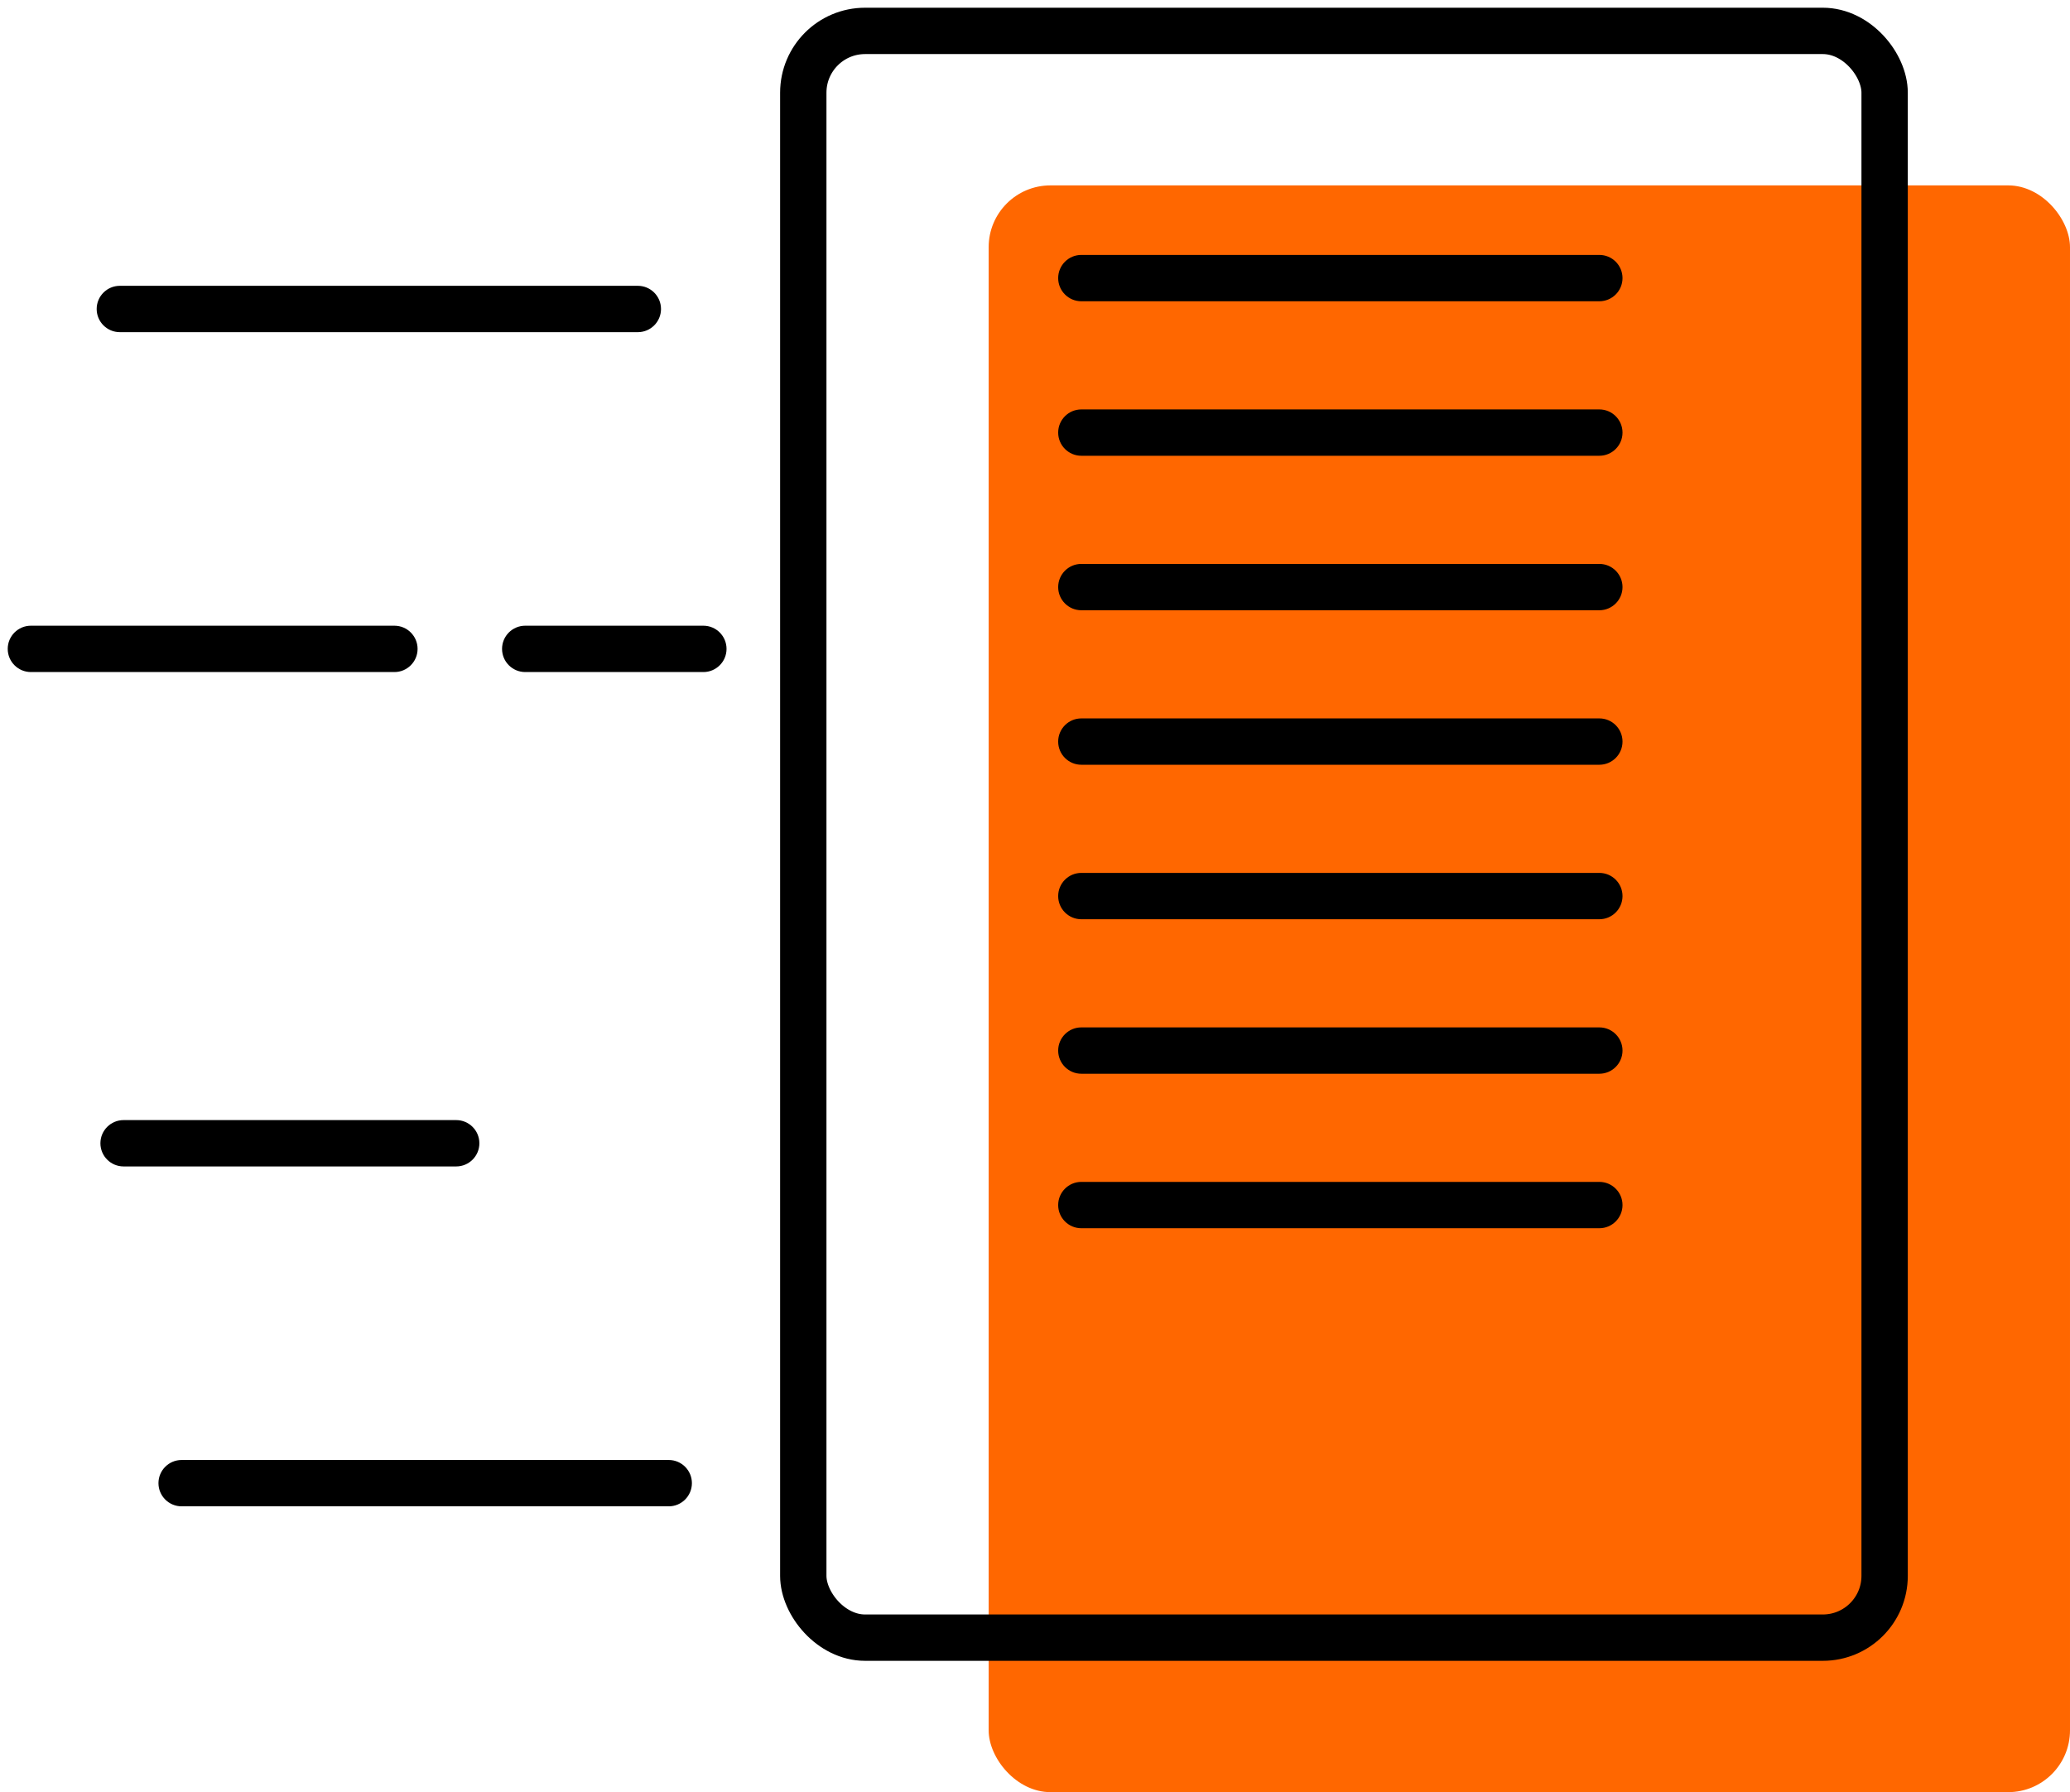
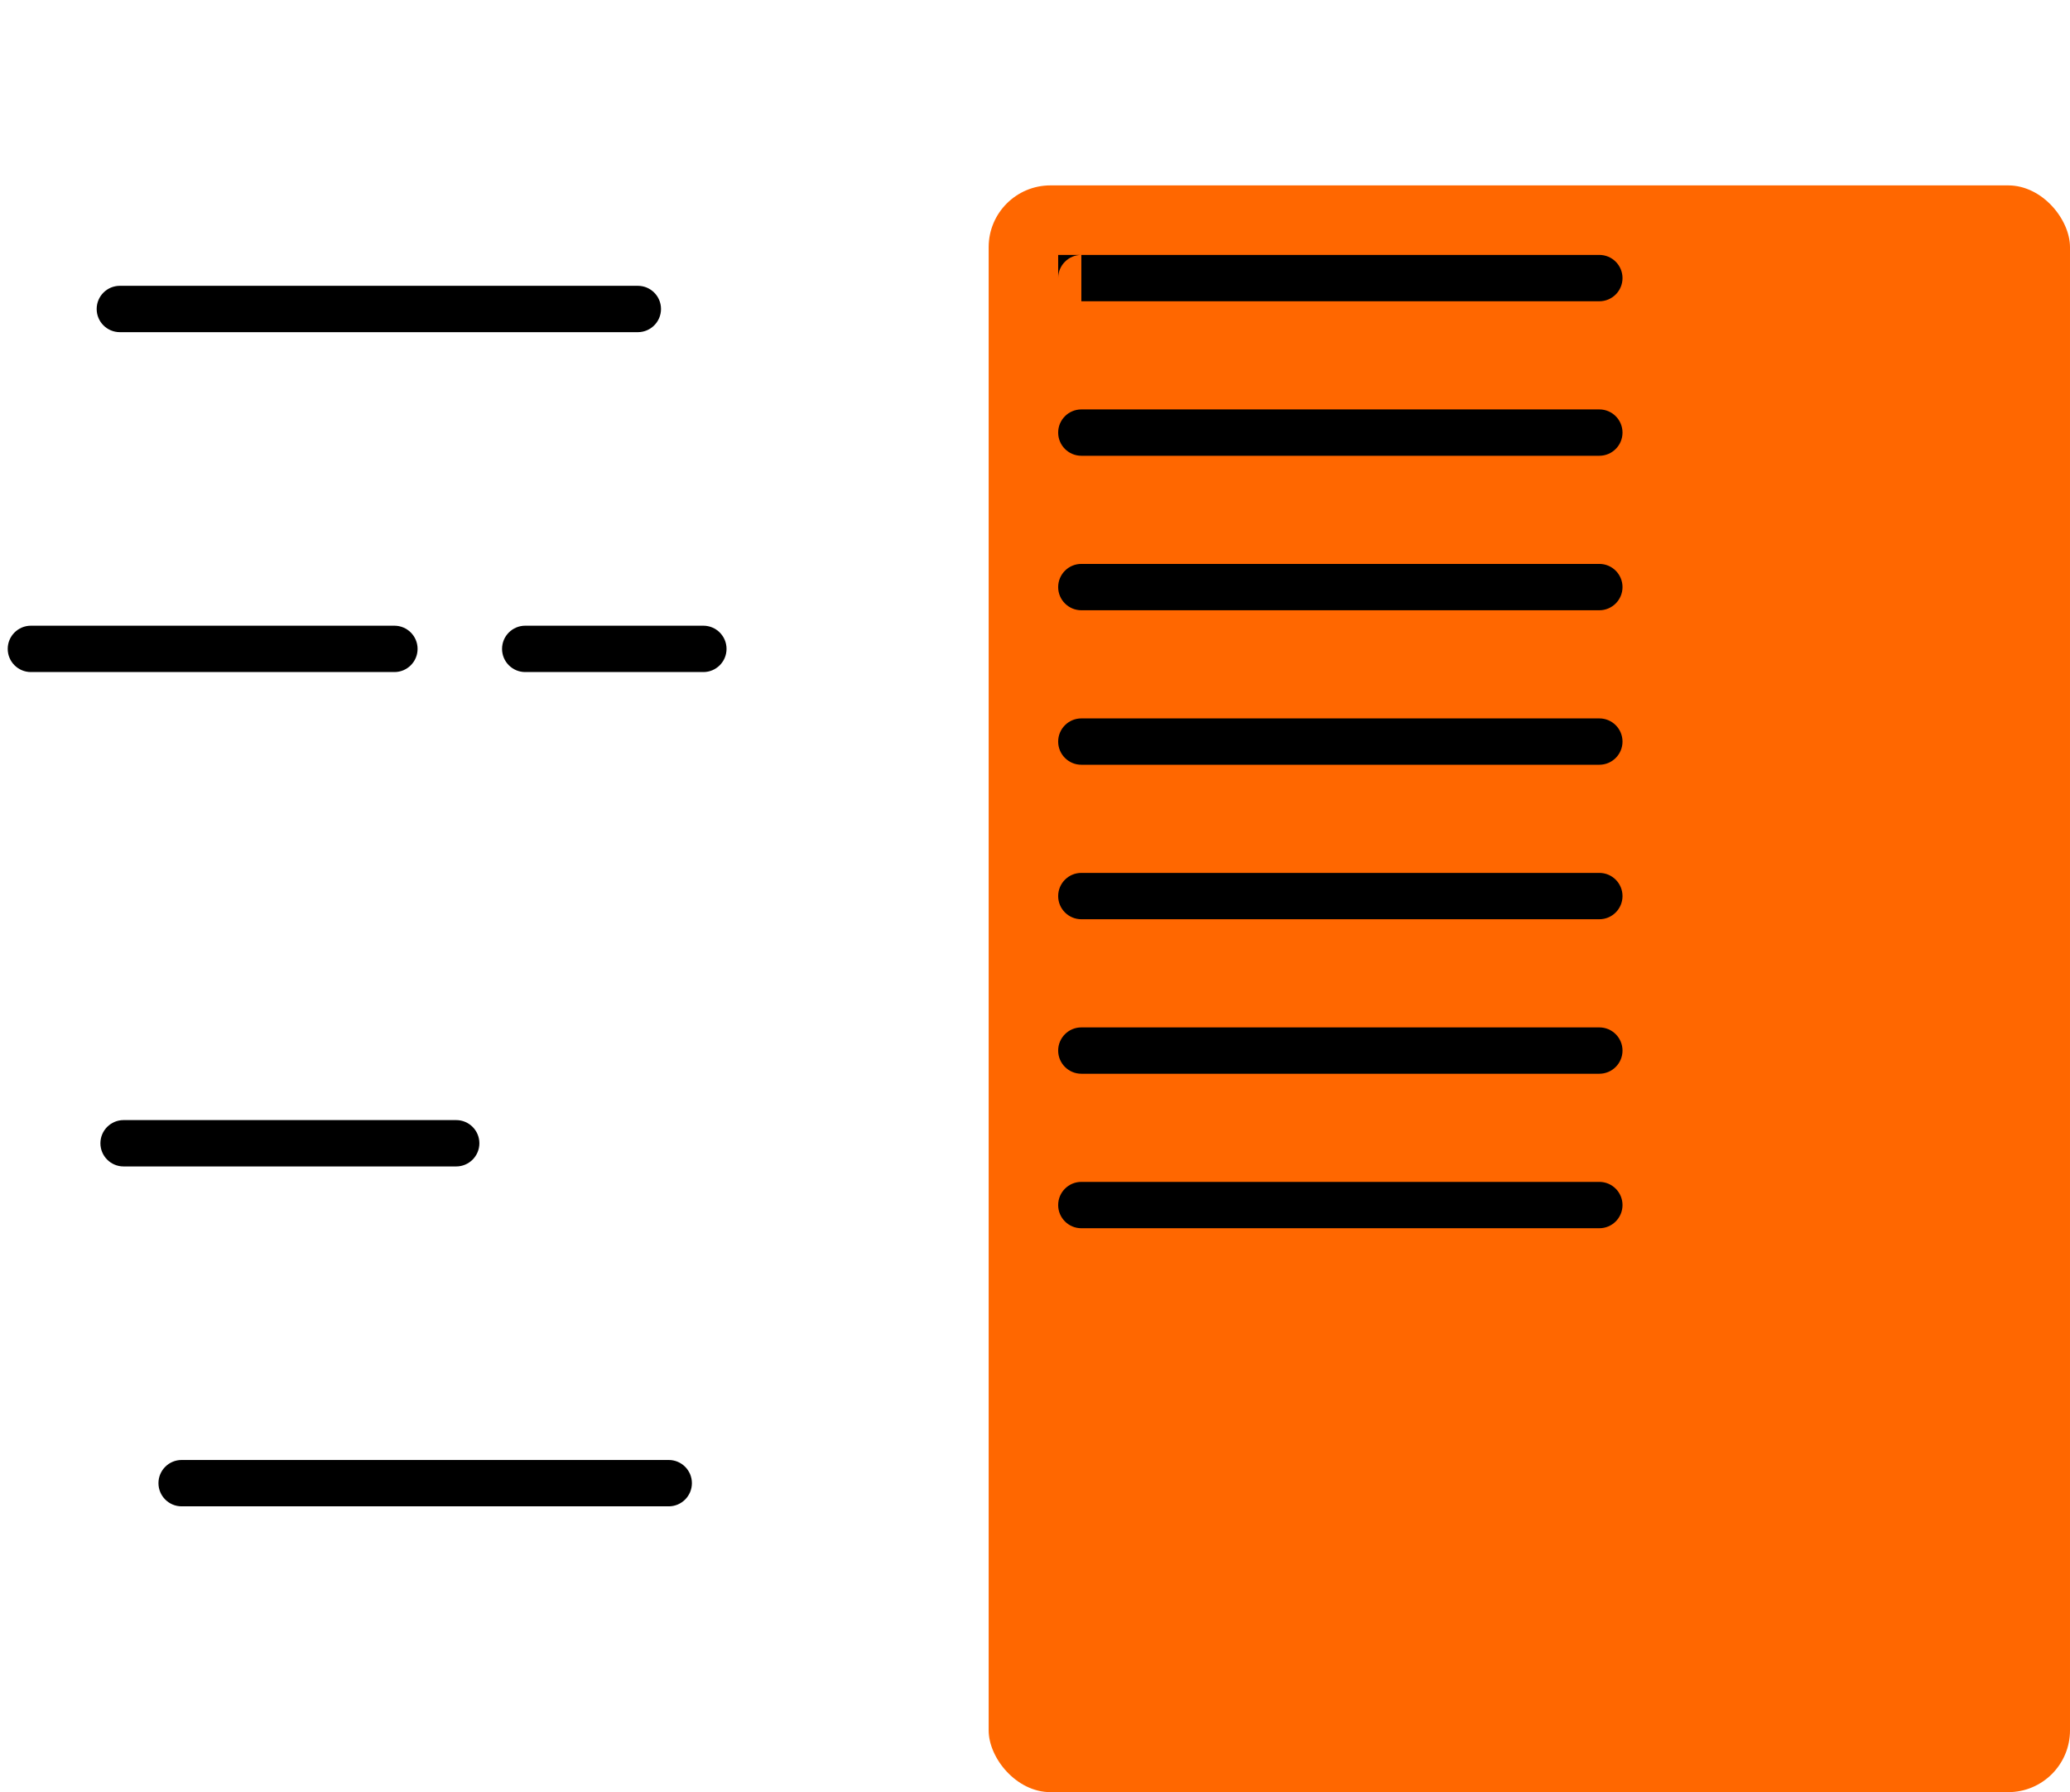
<svg xmlns="http://www.w3.org/2000/svg" width="67" height="58" viewBox="0 0 67 58" fill="none">
  <rect x="32" y="6" width="35" height="52" rx="2" fill="#FF6700" />
-   <rect x="26" y="1" width="35" height="52" rx="2" stroke="black" stroke-width="1.5" />
-   <path d="M14.766 37.75C15.18 37.75 15.516 37.414 15.516 37C15.516 36.586 15.18 36.25 14.766 36.25V37.75ZM4 36.25C3.586 36.25 3.25 36.586 3.25 37C3.25 37.414 3.586 37.75 4 37.75V36.25ZM12.766 21.75C13.18 21.75 13.516 21.414 13.516 21C13.516 20.586 13.18 20.25 12.766 20.25V21.75ZM1 20.25C0.586 20.25 0.25 20.586 0.25 21C0.25 21.414 0.586 21.75 1 21.75V20.25ZM22.766 21.75C23.18 21.75 23.516 21.414 23.516 21C23.516 20.586 23.18 20.25 22.766 20.25V21.75ZM17 20.25C16.586 20.25 16.25 20.586 16.25 21C16.25 21.414 16.586 21.75 17 21.75V20.25ZM21.645 48.75C22.059 48.75 22.395 48.414 22.395 48C22.395 47.586 22.059 47.25 21.645 47.25V48.75ZM5.879 47.25C5.465 47.25 5.129 47.586 5.129 48C5.129 48.414 5.465 48.75 5.879 48.75V47.25ZM20.645 10.75C21.059 10.75 21.395 10.414 21.395 10C21.395 9.586 21.059 9.25 20.645 9.25V10.75ZM3.879 9.25C3.465 9.25 3.129 9.586 3.129 10C3.129 10.414 3.465 10.75 3.879 10.75V9.25ZM51.766 9.75C52.18 9.75 52.516 9.414 52.516 9C52.516 8.586 52.18 8.25 51.766 8.25V9.75ZM35 8.25C34.586 8.25 34.25 8.586 34.25 9C34.25 9.414 34.586 9.75 35 9.75V8.25ZM51.766 14.75C52.18 14.75 52.516 14.414 52.516 14C52.516 13.586 52.18 13.25 51.766 13.25V14.75ZM35 13.25C34.586 13.25 34.25 13.586 34.25 14C34.25 14.414 34.586 14.75 35 14.75V13.25ZM51.766 19.75C52.18 19.75 52.516 19.414 52.516 19C52.516 18.586 52.18 18.25 51.766 18.25V19.75ZM35 18.25C34.586 18.25 34.25 18.586 34.25 19C34.25 19.414 34.586 19.75 35 19.75V18.25ZM51.766 24.75C52.18 24.75 52.516 24.414 52.516 24C52.516 23.586 52.18 23.25 51.766 23.25V24.75ZM35 23.25C34.586 23.25 34.25 23.586 34.25 24C34.25 24.414 34.586 24.75 35 24.75V23.25ZM51.766 29.75C52.18 29.75 52.516 29.414 52.516 29C52.516 28.586 52.18 28.25 51.766 28.25V29.75ZM35 28.25C34.586 28.25 34.25 28.586 34.25 29C34.25 29.414 34.586 29.75 35 29.75V28.25ZM51.766 34.75C52.18 34.75 52.516 34.414 52.516 34C52.516 33.586 52.18 33.25 51.766 33.25V34.75ZM35 33.25C34.586 33.25 34.25 33.586 34.25 34C34.25 34.414 34.586 34.75 35 34.75V33.25ZM51.766 39.75C52.18 39.75 52.516 39.414 52.516 39C52.516 38.586 52.18 38.25 51.766 38.25V39.75ZM35 38.25C34.586 38.25 34.25 38.586 34.25 39C34.25 39.414 34.586 39.75 35 39.75V38.25ZM14.766 36.25H4V37.75H14.766V36.25ZM12.766 20.25H1V21.75H12.766V20.25ZM22.766 20.25H17V21.75H22.766V20.25ZM21.645 47.25H5.879V48.75H21.645V47.25ZM20.645 9.25H3.879V10.75H20.645V9.25ZM51.766 8.25H35V9.75H51.766V8.25ZM51.766 13.25H35V14.75H51.766V13.25ZM51.766 18.25H35V19.75H51.766V18.25ZM51.766 23.25H35V24.75H51.766V23.25ZM51.766 28.25H35V29.75H51.766V28.25ZM51.766 33.25H35V34.75H51.766V33.25ZM51.766 38.25H35V39.75H51.766V38.25Z" fill="black" />
+   <path d="M14.766 37.75C15.18 37.75 15.516 37.414 15.516 37C15.516 36.586 15.18 36.25 14.766 36.25V37.75ZM4 36.25C3.586 36.25 3.25 36.586 3.25 37C3.25 37.414 3.586 37.75 4 37.75V36.25ZM12.766 21.75C13.18 21.75 13.516 21.414 13.516 21C13.516 20.586 13.18 20.25 12.766 20.25V21.75ZM1 20.25C0.586 20.25 0.25 20.586 0.25 21C0.25 21.414 0.586 21.75 1 21.75V20.25ZM22.766 21.75C23.18 21.75 23.516 21.414 23.516 21C23.516 20.586 23.18 20.25 22.766 20.25V21.75ZM17 20.25C16.586 20.25 16.25 20.586 16.25 21C16.25 21.414 16.586 21.75 17 21.75V20.25ZM21.645 48.75C22.059 48.75 22.395 48.414 22.395 48C22.395 47.586 22.059 47.25 21.645 47.25V48.75ZM5.879 47.25C5.465 47.25 5.129 47.586 5.129 48C5.129 48.414 5.465 48.75 5.879 48.75V47.25ZM20.645 10.75C21.059 10.75 21.395 10.414 21.395 10C21.395 9.586 21.059 9.25 20.645 9.25V10.75ZM3.879 9.25C3.465 9.25 3.129 9.586 3.129 10C3.129 10.414 3.465 10.75 3.879 10.75V9.25ZM51.766 9.75C52.18 9.75 52.516 9.414 52.516 9C52.516 8.586 52.18 8.25 51.766 8.25V9.75ZM35 8.25C34.586 8.25 34.25 8.586 34.25 9V8.25ZM51.766 14.75C52.18 14.75 52.516 14.414 52.516 14C52.516 13.586 52.18 13.25 51.766 13.25V14.75ZM35 13.25C34.586 13.25 34.25 13.586 34.25 14C34.25 14.414 34.586 14.75 35 14.75V13.25ZM51.766 19.75C52.18 19.75 52.516 19.414 52.516 19C52.516 18.586 52.18 18.25 51.766 18.25V19.75ZM35 18.25C34.586 18.25 34.25 18.586 34.25 19C34.25 19.414 34.586 19.75 35 19.75V18.25ZM51.766 24.75C52.18 24.75 52.516 24.414 52.516 24C52.516 23.586 52.18 23.25 51.766 23.25V24.75ZM35 23.25C34.586 23.25 34.25 23.586 34.25 24C34.25 24.414 34.586 24.75 35 24.75V23.25ZM51.766 29.75C52.18 29.75 52.516 29.414 52.516 29C52.516 28.586 52.18 28.25 51.766 28.25V29.75ZM35 28.25C34.586 28.25 34.25 28.586 34.25 29C34.25 29.414 34.586 29.75 35 29.75V28.25ZM51.766 34.75C52.18 34.75 52.516 34.414 52.516 34C52.516 33.586 52.18 33.25 51.766 33.25V34.75ZM35 33.25C34.586 33.25 34.25 33.586 34.25 34C34.25 34.414 34.586 34.75 35 34.75V33.25ZM51.766 39.75C52.18 39.75 52.516 39.414 52.516 39C52.516 38.586 52.18 38.25 51.766 38.25V39.75ZM35 38.25C34.586 38.25 34.25 38.586 34.25 39C34.25 39.414 34.586 39.75 35 39.75V38.25ZM14.766 36.25H4V37.75H14.766V36.25ZM12.766 20.25H1V21.75H12.766V20.25ZM22.766 20.25H17V21.75H22.766V20.25ZM21.645 47.25H5.879V48.75H21.645V47.25ZM20.645 9.25H3.879V10.75H20.645V9.25ZM51.766 8.25H35V9.75H51.766V8.25ZM51.766 13.25H35V14.75H51.766V13.25ZM51.766 18.25H35V19.75H51.766V18.25ZM51.766 23.25H35V24.75H51.766V23.25ZM51.766 28.25H35V29.75H51.766V28.25ZM51.766 33.25H35V34.75H51.766V33.25ZM51.766 38.25H35V39.75H51.766V38.25Z" fill="black" />
</svg>